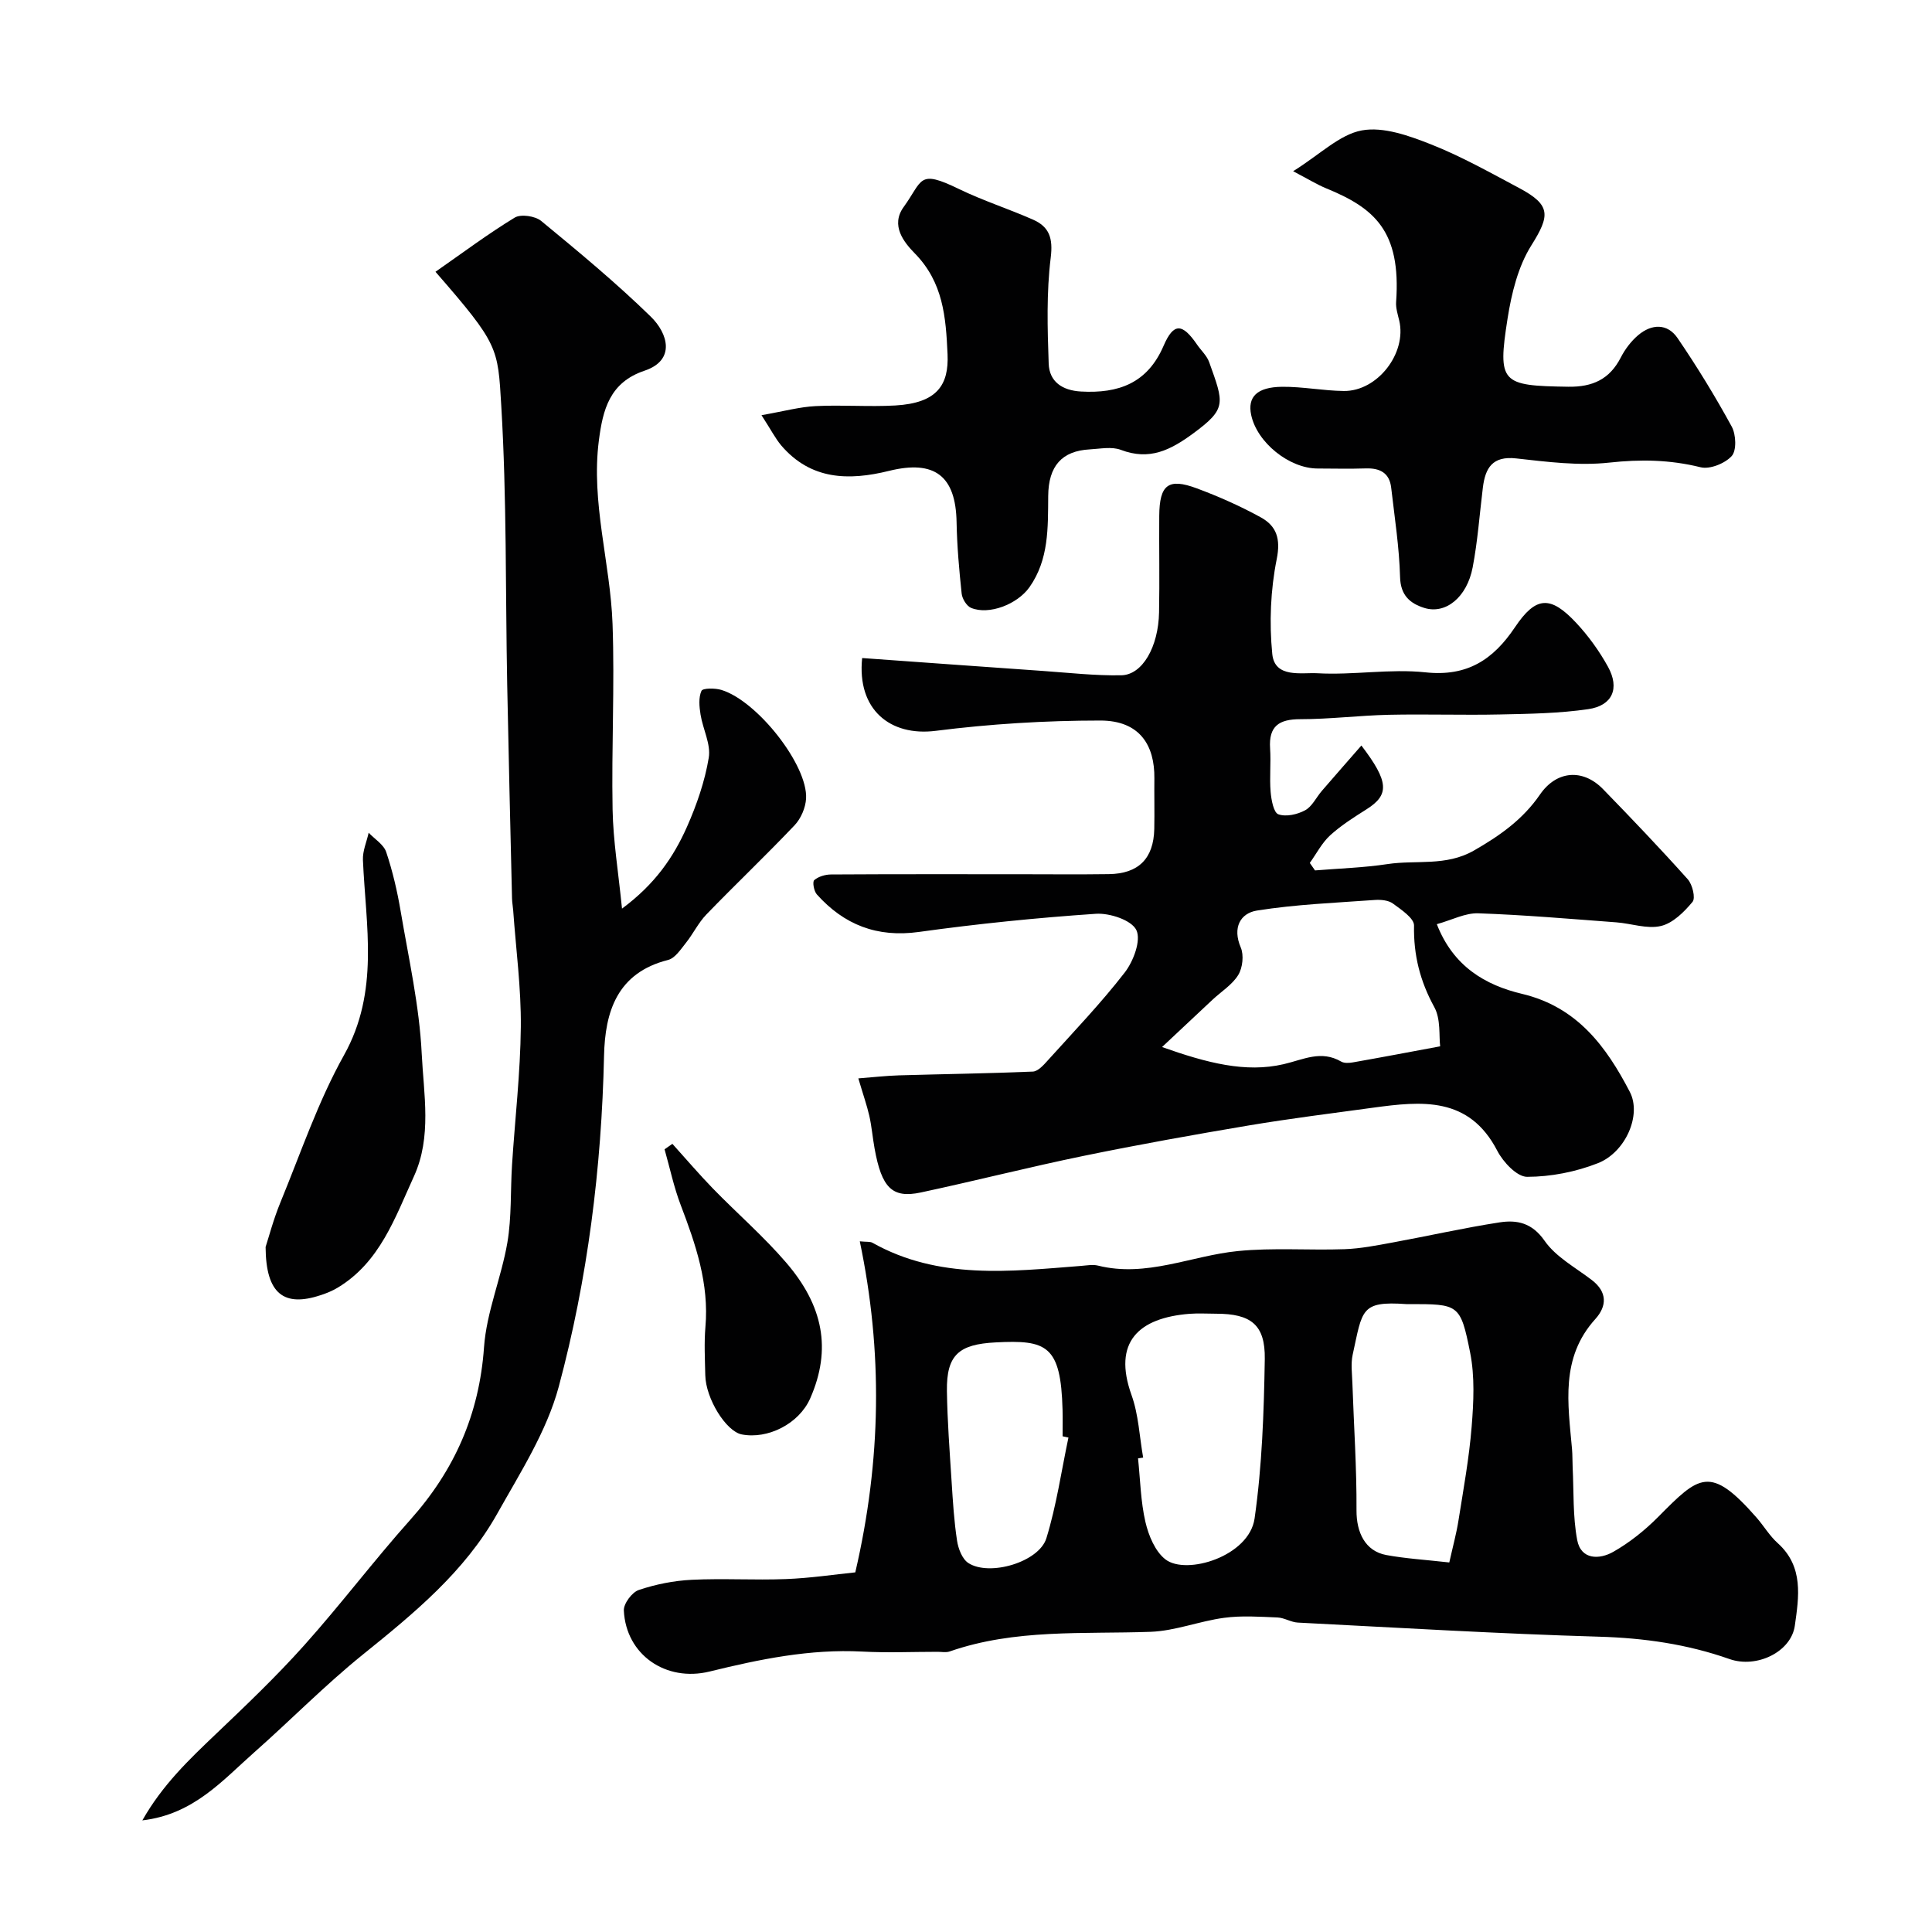
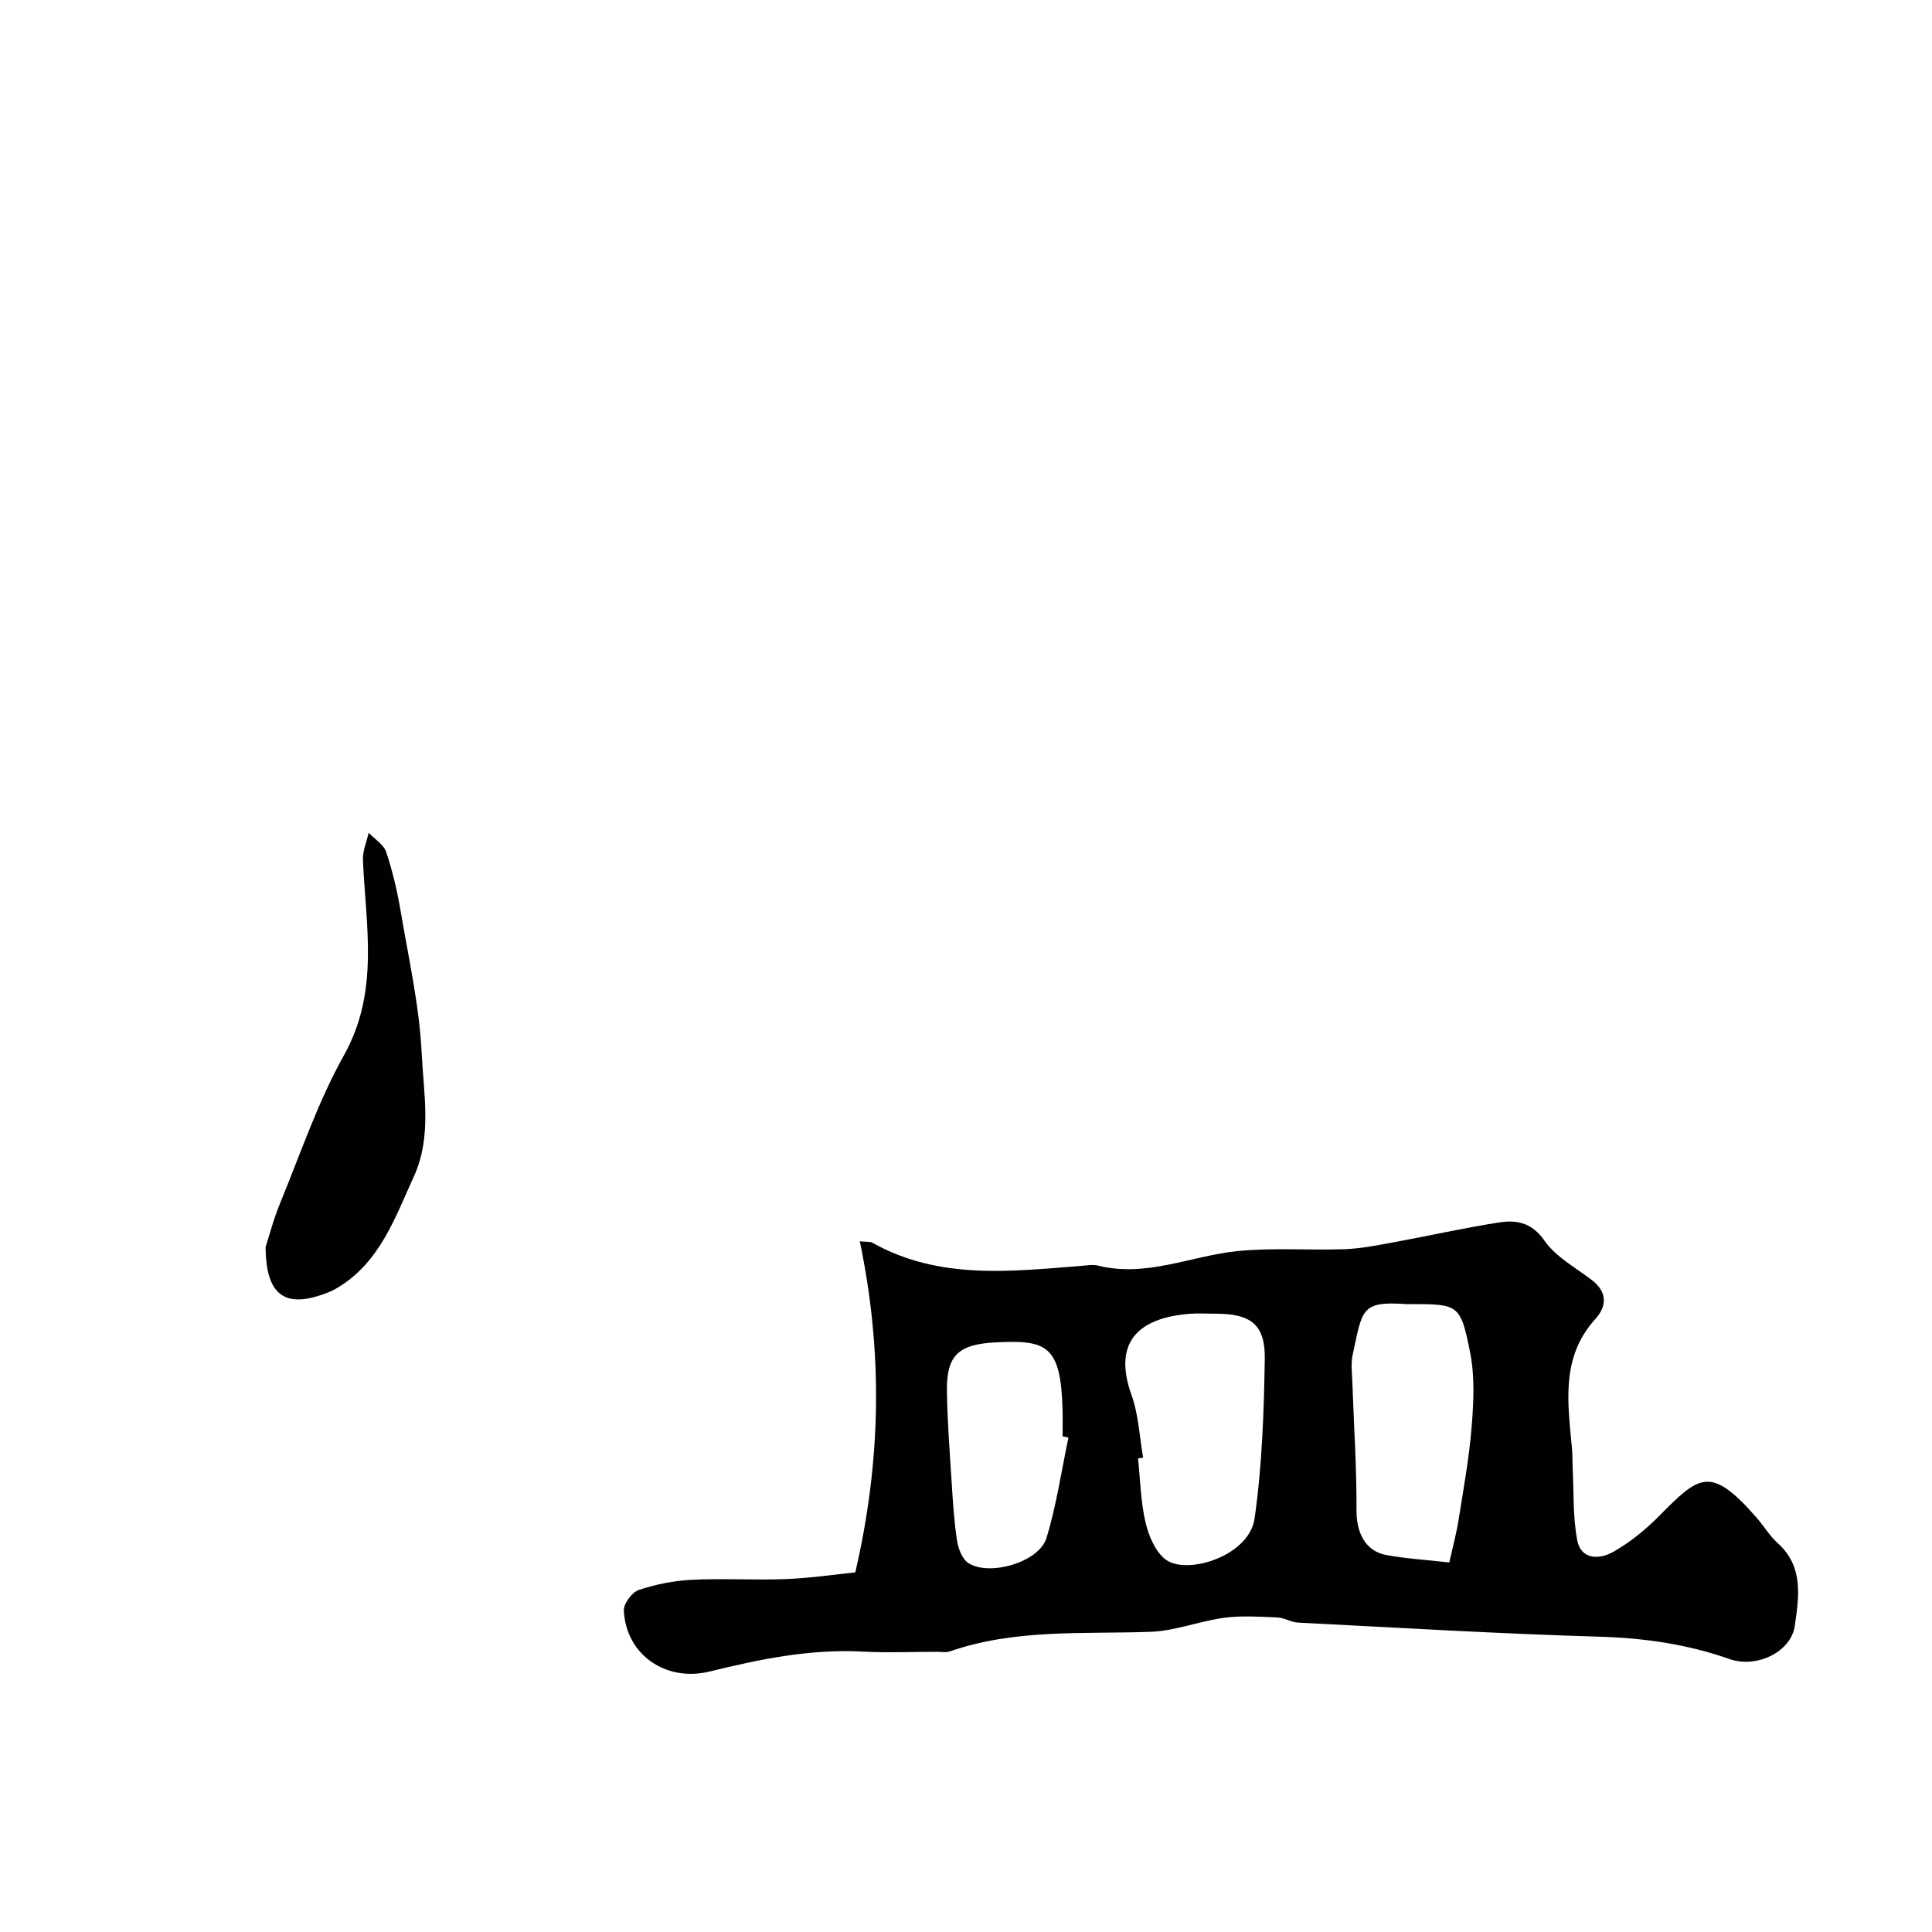
<svg xmlns="http://www.w3.org/2000/svg" enable-background="new 0 0 400 400" viewBox="0 0 400 400">
  <g fill="#010102">
    <path d="m177.08 325.54c5.41-23.31 5.7-45.74.93-68.54 1.42.15 2.13.02 2.62.3 13.74 7.71 28.51 5.94 43.22 4.79 1.16-.09 2.39-.33 3.48-.06 10.04 2.51 19.3-2.05 28.94-3.01 7.31-.73 14.74-.13 22.1-.39 3.36-.12 6.72-.79 10.04-1.4 7.36-1.35 14.67-3.01 22.06-4.15 3.59-.55 6.71.06 9.32 3.81 2.33 3.35 6.39 5.53 9.77 8.12 3.24 2.48 3.16 5.4.73 8.09-7.27 8.03-5.65 17.51-4.82 26.91.11 1.25.07 2.52.13 3.78.25 5.03.02 10.15.94 15.05.78 4.14 4.62 4.08 7.49 2.44 3.37-1.92 6.52-4.44 9.26-7.2 8.48-8.55 10.74-10.9 20.39.13 1.51 1.73 2.7 3.78 4.39 5.29 5.41 4.87 4.36 11.17 3.53 17.08-.76 5.42-7.89 8.9-13.55 6.9-8.76-3.08-17.67-4.35-26.96-4.62-20.8-.61-41.59-1.86-62.38-2.92-1.42-.07-2.8-1-4.22-1.06-3.67-.15-7.41-.42-11.03.07-5.12.68-10.13 2.71-15.24 2.9-13.97.5-28.05-.65-41.61 4.07-.75.26-1.65.07-2.49.07-5.2 0-10.4.23-15.58-.05-10.82-.57-21.23 1.58-31.62 4.13-9.06 2.22-17.32-3.47-17.76-12.63-.07-1.42 1.69-3.78 3.09-4.25 3.51-1.18 7.27-1.93 10.97-2.11 6.48-.32 13 .1 19.48-.15 5.02-.19 10-.94 14.38-1.39zm59.6-23.76c-.35.05-.71.11-1.06.16.46 4.41.54 8.9 1.53 13.18.65 2.8 2.02 6.11 4.16 7.75 4.33 3.31 17.32-.64 18.44-8.49 1.55-10.88 1.93-21.98 2.11-33 .11-7.14-2.88-9.39-10.09-9.39-1.83 0-3.67-.12-5.49.02-10.53.84-15.95 5.82-12.01 16.82 1.47 4.09 1.64 8.63 2.41 12.95zm63.38 21.71c.76-3.4 1.49-6.05 1.91-8.74 1.02-6.44 2.2-12.88 2.72-19.37.41-5.08.67-10.38-.31-15.32-2.02-10.13-2.38-10.06-12.72-10.06-.17 0-.33.01-.5 0-9.51-.67-9.06 1.2-11.1 10.46-.42 1.9-.12 3.98-.06 5.98.3 8.75.9 17.5.85 26.25-.03 4.58 1.79 8.44 6.15 9.26 4.01.74 8.1.98 13.06 1.54zm-78.85-25.86c-.4-.09-.81-.17-1.21-.26 0-1.83.04-3.66-.01-5.49-.35-13.38-3.3-14.5-13.87-13.95-7.54.39-10.18 2.53-10.07 10.06.09 6.26.57 12.51.97 18.76.26 4.09.51 8.21 1.13 12.25.25 1.65 1.07 3.79 2.34 4.61 4.36 2.82 14.62-.19 16.15-5.13 2.09-6.78 3.1-13.89 4.57-20.85z" />
-     <path d="m177.71 223.27c3.06-.24 5.75-.55 8.43-.63 9.23-.27 18.47-.39 27.7-.78 1.06-.05 2.22-1.34 3.07-2.29 5.41-6 11.02-11.85 15.96-18.23 1.8-2.33 3.42-6.66 2.4-8.78-.99-2.06-5.53-3.56-8.38-3.37-12.24.83-24.48 2.07-36.64 3.76-8.67 1.2-15.49-1.48-21.13-7.77-.61-.68-.95-2.61-.54-2.96.87-.75 2.3-1.17 3.51-1.17 12.83-.08 25.66-.05 38.49-.05 6.33 0 12.66.07 18.99-.02 6.15-.08 9.28-3.23 9.41-9.35.07-3.5-.02-7 .02-10.5.07-6.77-2.97-11.95-11.2-11.95-11.36 0-22.79.7-34.06 2.13-9.44 1.2-16.34-4.4-15.24-15.07 12.43.89 24.92 1.8 37.4 2.67 5.41.38 10.84 1 16.25.9 4.38-.08 7.68-5.88 7.82-13.02.13-6.66-.01-13.33.04-19.99.05-6.44 1.86-7.89 7.75-5.7 4.55 1.69 9.03 3.68 13.27 6.01 3.24 1.79 4.16 4.39 3.3 8.66-1.28 6.37-1.56 13.16-.92 19.63.51 5.08 6.09 3.8 9.38 3.99 7.42.42 14.98-.97 22.33-.19 8.65.93 14.03-2.62 18.54-9.34 4.31-6.43 7.33-6.62 12.67-.91 2.54 2.72 4.79 5.84 6.59 9.1 2.46 4.47.93 8.04-4.08 8.77-6.01.88-12.15.97-18.23 1.1-7.7.17-15.41-.1-23.1.07-6.1.14-12.2.91-18.3.91-4.4 0-6.56 1.43-6.25 6.06.2 2.99-.14 6.01.11 8.99.14 1.66.62 4.29 1.6 4.64 1.58.57 3.94.04 5.54-.83 1.45-.78 2.29-2.65 3.45-4 2.66-3.09 5.36-6.15 8.2-9.41 5.75 7.54 5.8 10.2 1.09 13.19-2.62 1.66-5.29 3.34-7.56 5.41-1.71 1.57-2.83 3.79-4.21 5.71.36.52.72 1.04 1.08 1.55 5.01-.41 10.05-.56 15.01-1.31 5.94-.9 12.08.52 17.88-2.8 5.38-3.08 10.15-6.45 13.68-11.59 3.42-4.98 8.88-5.43 13.07-1.12 5.95 6.12 11.84 12.29 17.53 18.65.97 1.08 1.65 3.89.99 4.68-1.74 2.1-4.07 4.42-6.56 5-2.86.67-6.13-.53-9.23-.76-9.52-.71-19.04-1.54-28.58-1.87-2.7-.09-5.45 1.39-8.57 2.25 3.4 8.76 10.06 12.63 17.65 14.43 11.4 2.71 17.43 10.9 22.31 20.3 2.48 4.77-.87 12.48-6.6 14.75-4.59 1.81-9.76 2.82-14.67 2.83-2.1 0-4.96-3.05-6.17-5.39-5.86-11.32-15.69-10.29-25.75-8.92-8.57 1.17-17.16 2.24-25.69 3.67-11.41 1.92-22.81 3.96-34.15 6.29-11.3 2.32-22.49 5.18-33.77 7.59-5.93 1.26-8.1-.96-9.57-9.12-.41-2.25-.59-4.54-1.09-6.76-.5-2.16-1.25-4.29-2.27-7.74zm120.46-6.64c-.27-2.16.15-5.62-1.21-8.11-2.95-5.38-4.32-10.78-4.2-16.9.03-1.51-2.65-3.29-4.37-4.55-.94-.69-2.51-.83-3.76-.74-8.15.59-16.35.91-24.39 2.19-3.44.55-5.11 3.54-3.36 7.63.68 1.59.4 4.2-.51 5.7-1.24 2.03-3.51 3.43-5.32 5.12-3.17 2.96-6.33 5.93-10.46 9.81 9.38 3.32 17.31 5.37 25.16 3.55 4.18-.97 7.75-2.96 11.93-.54.64.37 1.66.3 2.45.16 5.75-1.01 11.49-2.1 18.04-3.32z" />
-     <path d="m90.16 56.27c5.67-3.95 10.88-7.86 16.41-11.22 1.27-.77 4.23-.33 5.47.69 7.75 6.38 15.5 12.8 22.68 19.8 3.58 3.48 5.21 9.03-1.28 11.21-7.24 2.43-8.63 8.09-9.45 14.44-1.66 12.87 2.37 25.3 2.83 37.97.46 12.8-.23 25.64.01 38.45.12 6.46 1.19 12.91 1.95 20.51 6.9-5.11 10.69-10.73 13.45-16.93 2.02-4.56 3.7-9.42 4.51-14.31.47-2.8-1.22-5.92-1.7-8.94-.26-1.62-.44-3.52.19-4.9.27-.6 2.81-.6 4.12-.2 7.43 2.25 17.93 15.6 17.54 22.5-.11 1.9-1.07 4.14-2.38 5.52-5.96 6.28-12.25 12.25-18.27 18.48-1.67 1.73-2.74 4.02-4.26 5.91-1.06 1.33-2.23 3.14-3.67 3.5-10.52 2.65-13.05 10.68-13.25 19.86-.52 23.21-3.38 46.16-9.38 68.5-2.49 9.25-7.98 17.8-12.75 26.31-6.74 12-17.2 20.59-27.77 29.11-7.83 6.31-14.91 13.55-22.46 20.22-6.64 5.86-12.61 12.9-23.23 14.14 4.18-7.37 9.69-12.6 15.22-17.87 6.26-5.96 12.54-11.95 18.3-18.39 7.56-8.44 14.4-17.52 21.95-25.97 9.16-10.26 14.29-21.84 15.27-35.72.52-7.31 3.59-14.4 4.84-21.7.89-5.25.62-10.7.96-16.05.61-9.53 1.73-19.05 1.82-28.58.08-8.03-1.01-16.08-1.58-24.12-.06-.82-.22-1.64-.24-2.46-.35-14.76-.71-29.53-1-44.29-.37-19.26-.08-38.56-1.23-57.77-.72-12.01-.5-12.64-13.62-27.7z" />
-     <path d="m267.73 35.45c5.62-3.51 9.62-7.6 14.22-8.45 4.47-.82 9.78 1.1 14.3 2.88 6.29 2.48 12.25 5.85 18.24 9.03 6.66 3.54 6.45 5.7 2.55 11.91-2.74 4.36-4.09 9.91-4.91 15.1-2.11 13.45-1.31 13.94 12.57 14.15 5.01.07 8.54-1.53 10.86-6.04.88-1.72 2.14-3.39 3.6-4.63 2.78-2.36 6.05-2.5 8.17.61 4.03 5.91 7.78 12.04 11.21 18.32.89 1.64 1.03 4.92 0 6.08-1.39 1.54-4.54 2.81-6.46 2.33-6.32-1.57-12.43-1.67-18.92-.96-6.32.69-12.86-.16-19.25-.87-4.93-.55-6.4 1.99-6.9 6.05-.68 5.51-1.07 11.07-2.11 16.51-1.19 6.22-5.62 9.78-10.03 8.39-2.93-.93-4.9-2.58-5-6.38-.17-6.18-1.13-12.35-1.84-18.51-.35-3.05-2.32-4.08-5.23-3.99-3.33.11-6.66.03-9.99.02-5.89 0-12.57-5.39-13.77-11.1-.78-3.71 1.18-5.76 6.4-5.82 4.26-.04 8.52.82 12.78.87 6.99.08 13.08-7.85 11.47-14.6-.3-1.26-.73-2.58-.64-3.83 1.06-14.77-4.56-19.47-14.51-23.54-1.89-.78-3.67-1.89-6.81-3.53z" />
-     <path d="m157.66 85.96c4.63-.81 7.91-1.72 11.22-1.88 5.48-.28 11 .18 16.48-.13 8.67-.5 11.11-4.25 10.82-10.63-.35-7.74-.91-14.88-6.8-20.88-2.22-2.27-5.05-5.76-2.29-9.58 4.04-5.58 2.93-7.87 11.49-3.71 4.95 2.4 10.24 4.09 15.29 6.32 3.38 1.49 4.17 3.84 3.67 7.88-.89 7.23-.68 14.63-.42 21.95.14 3.74 2.82 5.54 6.69 5.76 7.75.43 13.75-1.69 17.1-9.47 2.08-4.82 3.88-4.69 6.93-.24.83 1.21 2.02 2.28 2.5 3.61 3.05 8.54 3.7 9.62-3.28 14.76-4.76 3.5-9.07 5.67-15 3.42-1.89-.72-4.29-.22-6.45-.1-5.76.32-8.54 3.43-8.59 9.65-.06 6.55.17 13.13-3.88 18.88-2.5 3.54-8.39 5.83-12.1 4.28-.92-.39-1.83-1.89-1.94-2.96-.52-4.91-.96-9.84-1.05-14.78-.17-9.56-4.52-12.96-13.99-10.62-8.34 2.06-16.19 1.9-22.32-5.27-1.23-1.47-2.1-3.21-4.08-6.26z" />
    <path d="m54.99 258.17c.63-1.92 1.61-5.69 3.08-9.26 4.21-10.23 7.78-20.85 13.15-30.45 7.38-13.2 4.51-26.76 3.92-40.41-.08-1.86.77-3.76 1.19-5.64 1.25 1.32 3.11 2.44 3.63 4 1.33 3.97 2.29 8.1 2.99 12.24 1.66 9.8 3.88 19.61 4.36 29.48.41 8.41 2.13 17.23-1.61 25.42-3.91 8.56-7.03 17.76-15.77 23.04-1.09.66-2.3 1.15-3.5 1.55-7.58 2.52-11.39-.16-11.44-9.97z" />
-     <path d="m139.21 236.82c2.79 3.09 5.49 6.26 8.39 9.25 5.03 5.17 10.53 9.93 15.21 15.39 7.6 8.86 9.42 17.85 4.94 28.05-2.34 5.31-8.83 8.52-14.19 7.47-3.24-.64-7.45-7.41-7.54-12.28-.07-3.32-.25-6.67.03-9.97.78-8.94-2-17.07-5.11-25.22-1.43-3.74-2.25-7.7-3.35-11.56.53-.38 1.08-.76 1.62-1.13z" />
  </g>
</svg>